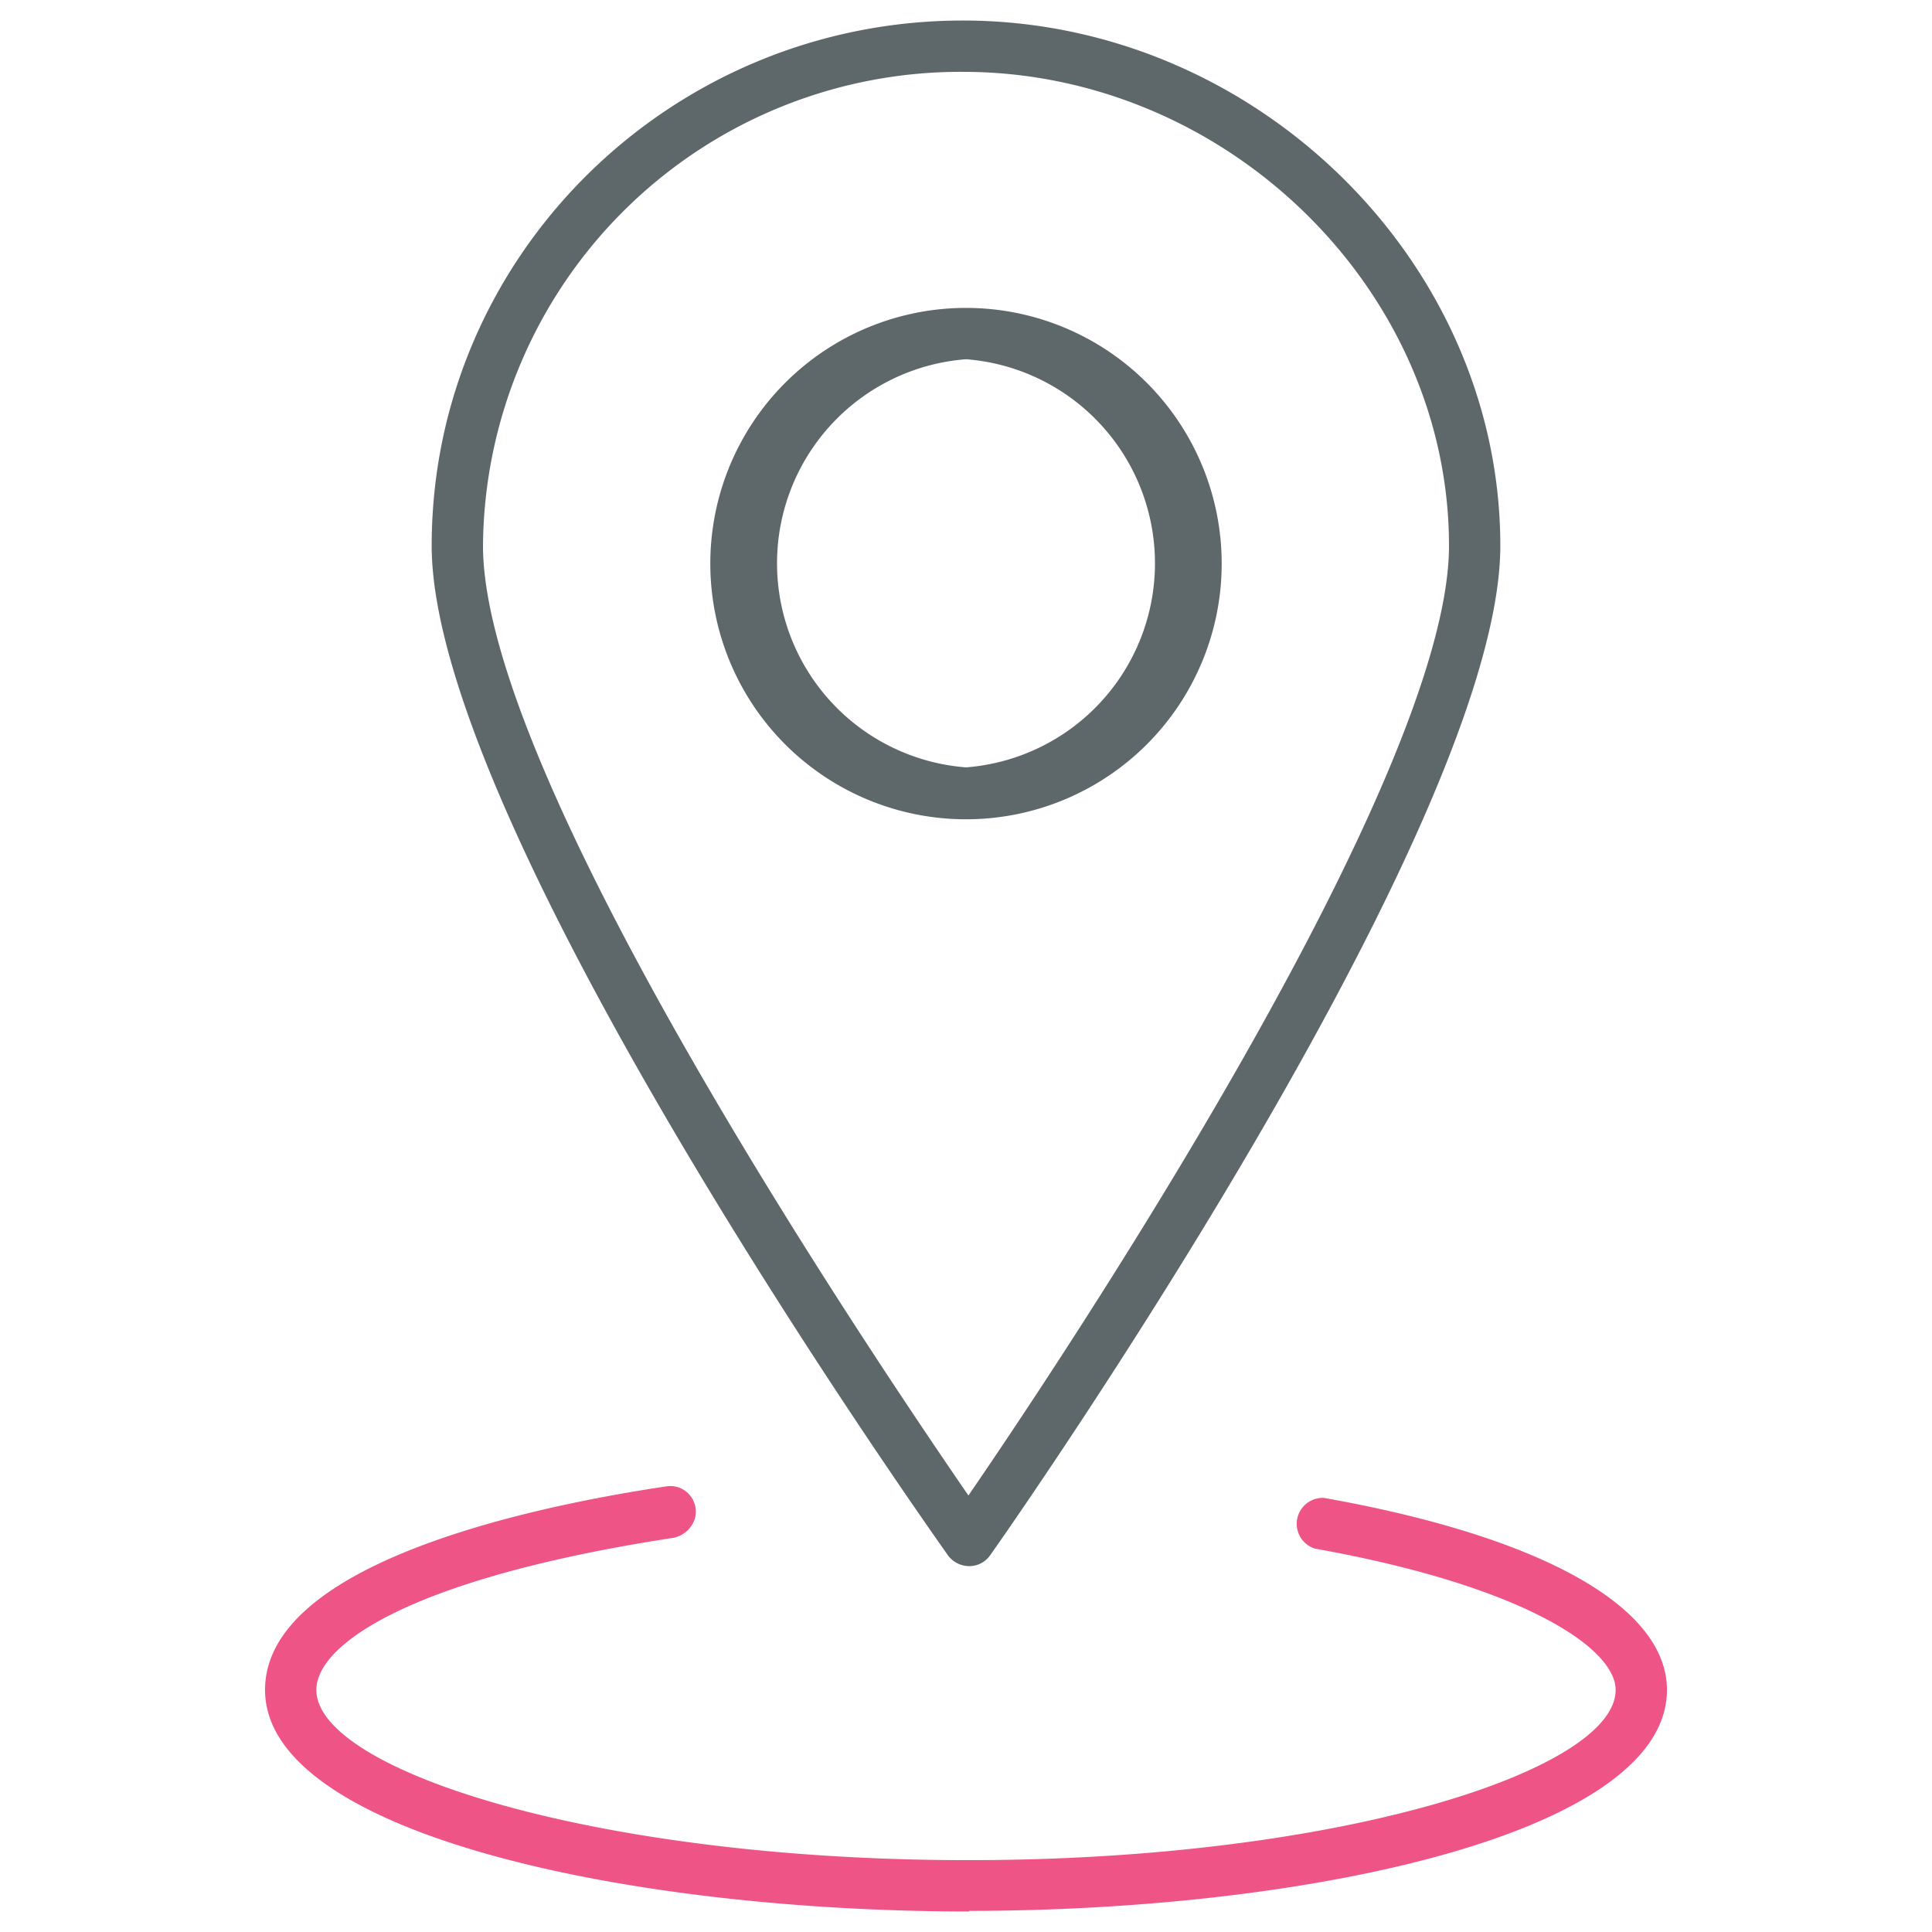
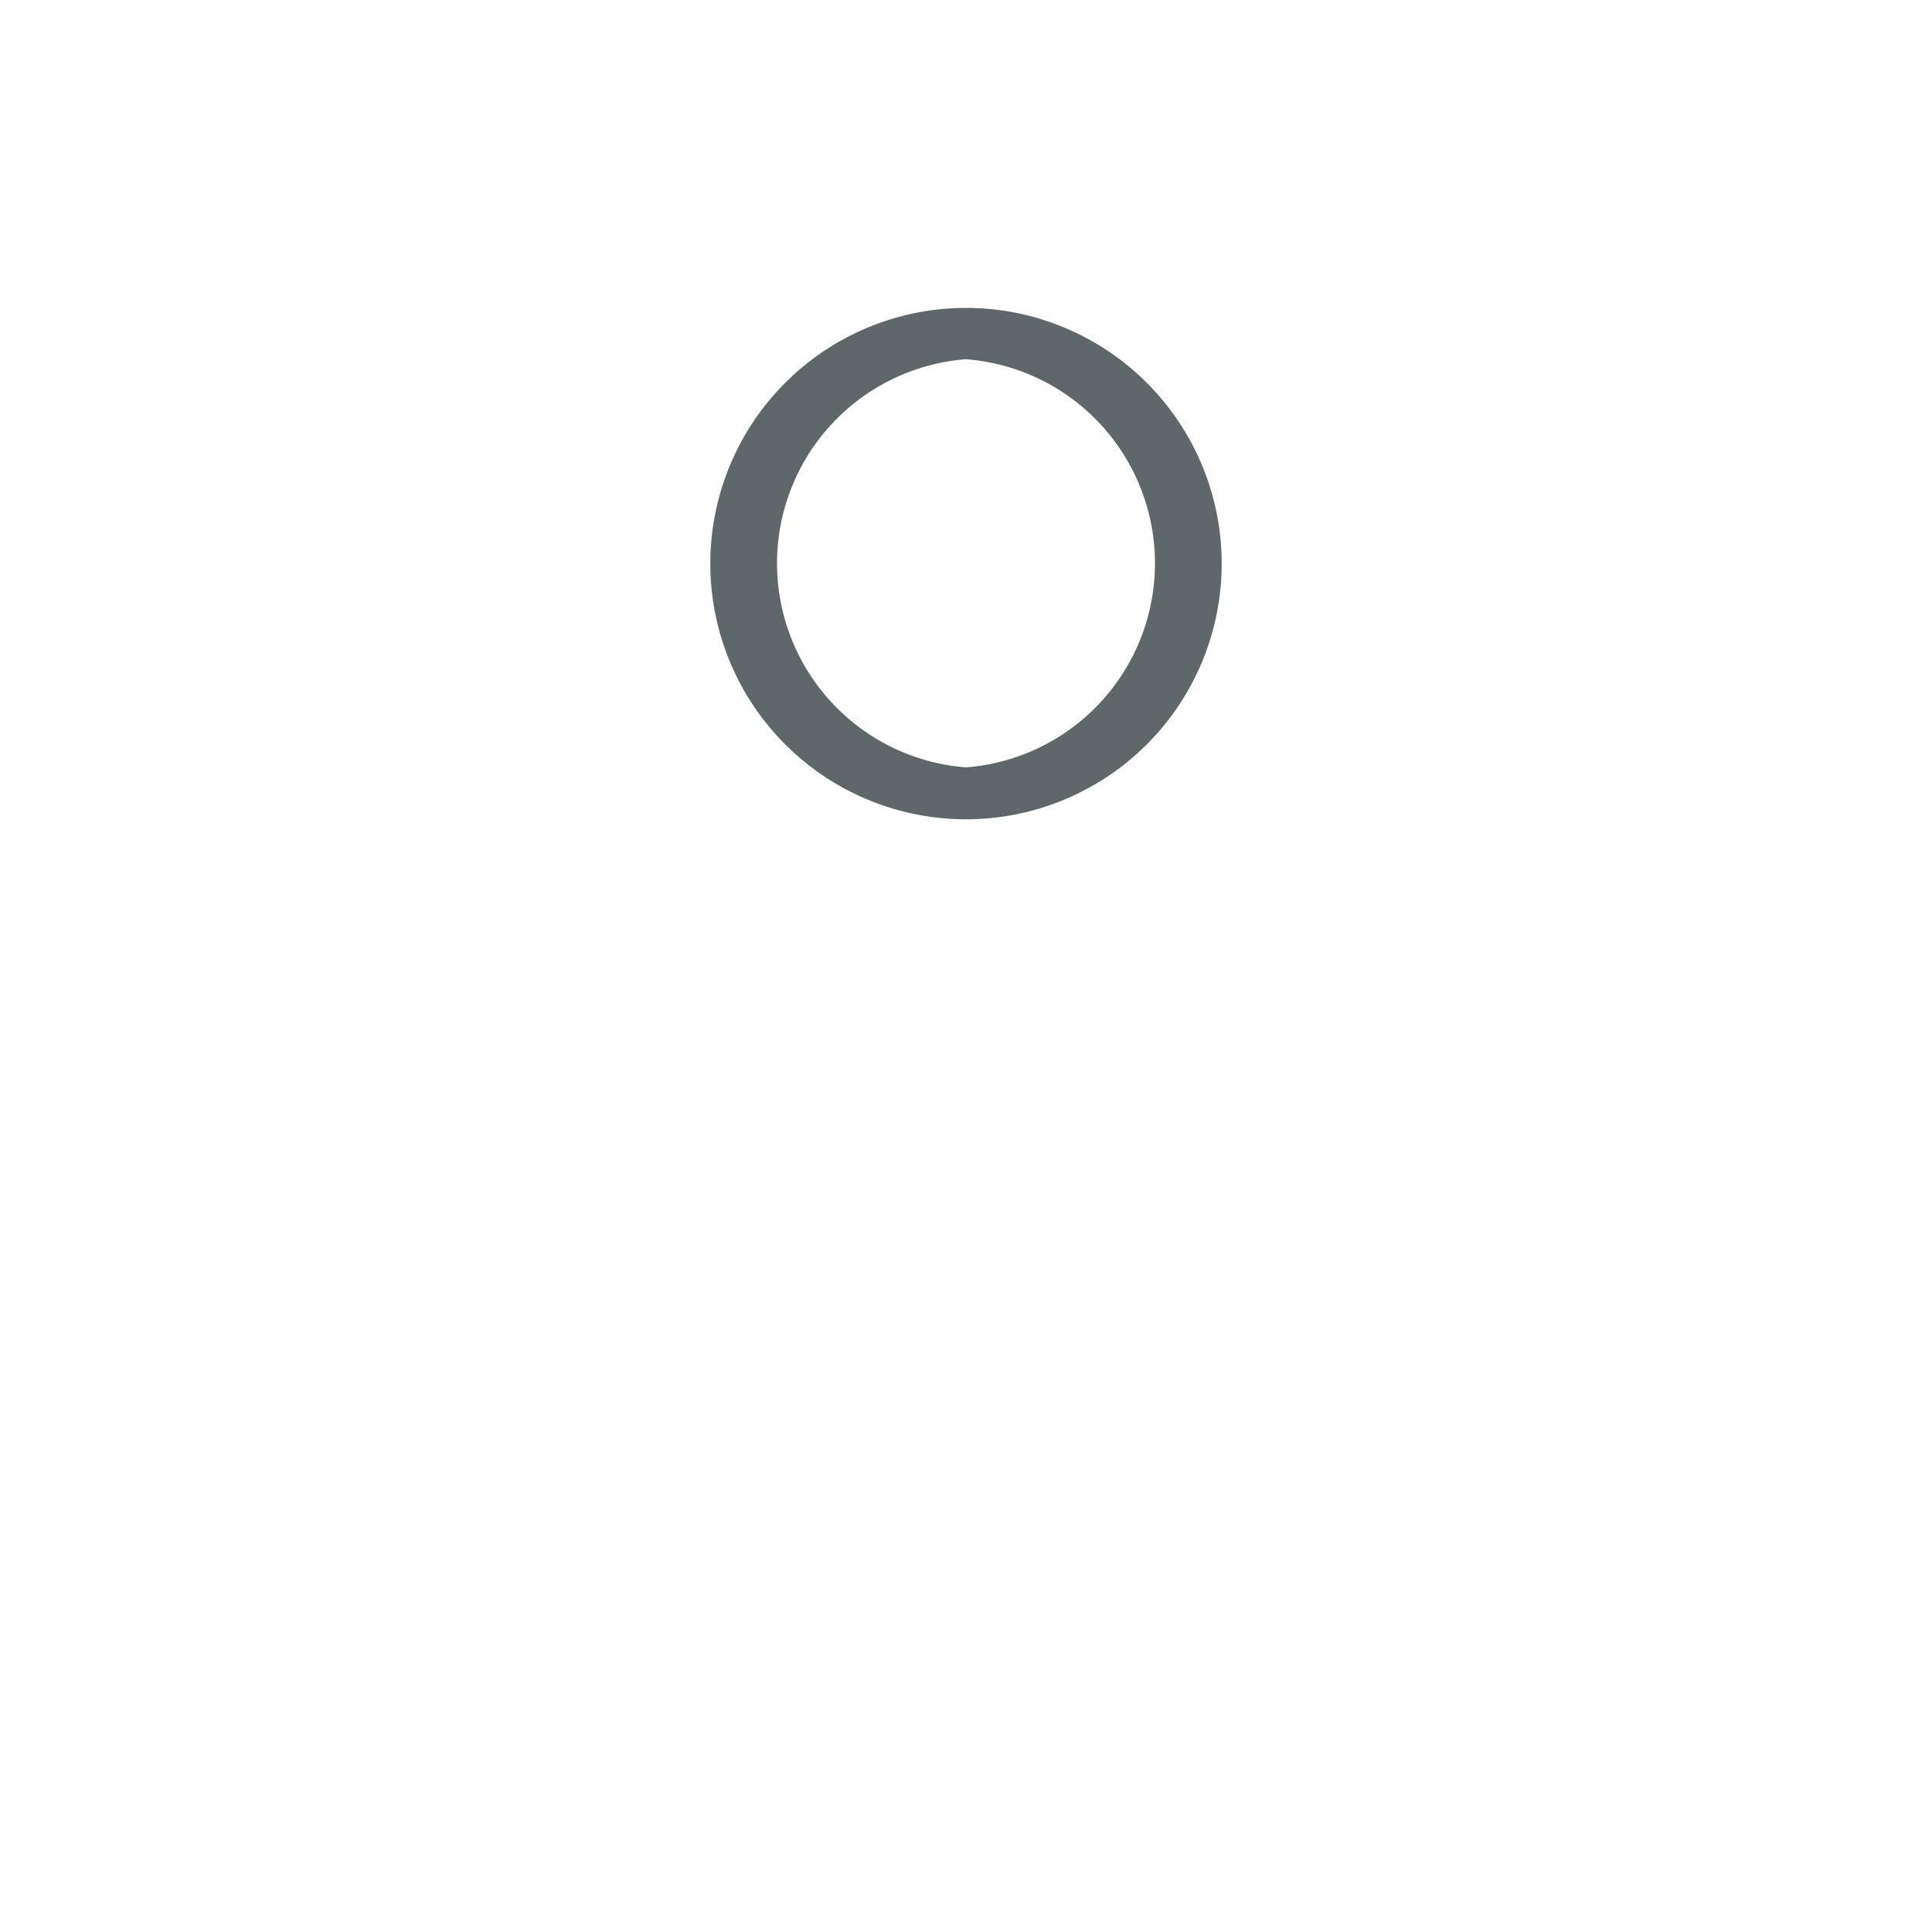
<svg xmlns="http://www.w3.org/2000/svg" viewBox="0 0 32 32">
-   <path id="svg-ico" fill="#ee5586" d="M16.05 31.66c-5.65 0-11.66-1.29-11.66-3.67 0-2.04 4.16-3 6.64-3.37.24-.04.45.12.49.35s-.13.45-.36.5c-4.37.67-5.92 1.77-5.92 2.52 0 1.33 4.62 2.82 10.8 2.82 6.14 0 10.72-1.49 10.72-2.82 0-.7-1.56-1.73-4.98-2.34a.43.43 0 0 1 .15-.84c3.6.64 5.68 1.8 5.68 3.18 0 2.38-5.95 3.66-11.56 3.66z" />
-   <path fill="#5e686b" d="M16.05 25.94a.44.44 0 0 1-.35-.18c-.35-.5-8.55-12.06-8.55-16.72 0-4.8 3.95-8.7 8.8-8.7 4.83 0 8.9 3.98 8.9 8.7 0 4.65-8.1 16.23-8.45 16.72a.42.42 0 0 1-.35.18zm-.1-24.75A7.91 7.91 0 0 0 8 9.04c0 3.87 6.46 13.43 8.04 15.73C17.62 22.47 24 12.9 24 9.04c0-4.25-3.69-7.85-8.05-7.85z" />
  <path fill="#5e686b" d="M16 13.57a4.23 4.23 0 1 1 0-8.47 4.23 4.23 0 0 1 0 8.47zm0-7.62a3.39 3.39 0 0 0 0 6.76 3.39 3.39 0 0 0 0-6.76z" />
</svg>